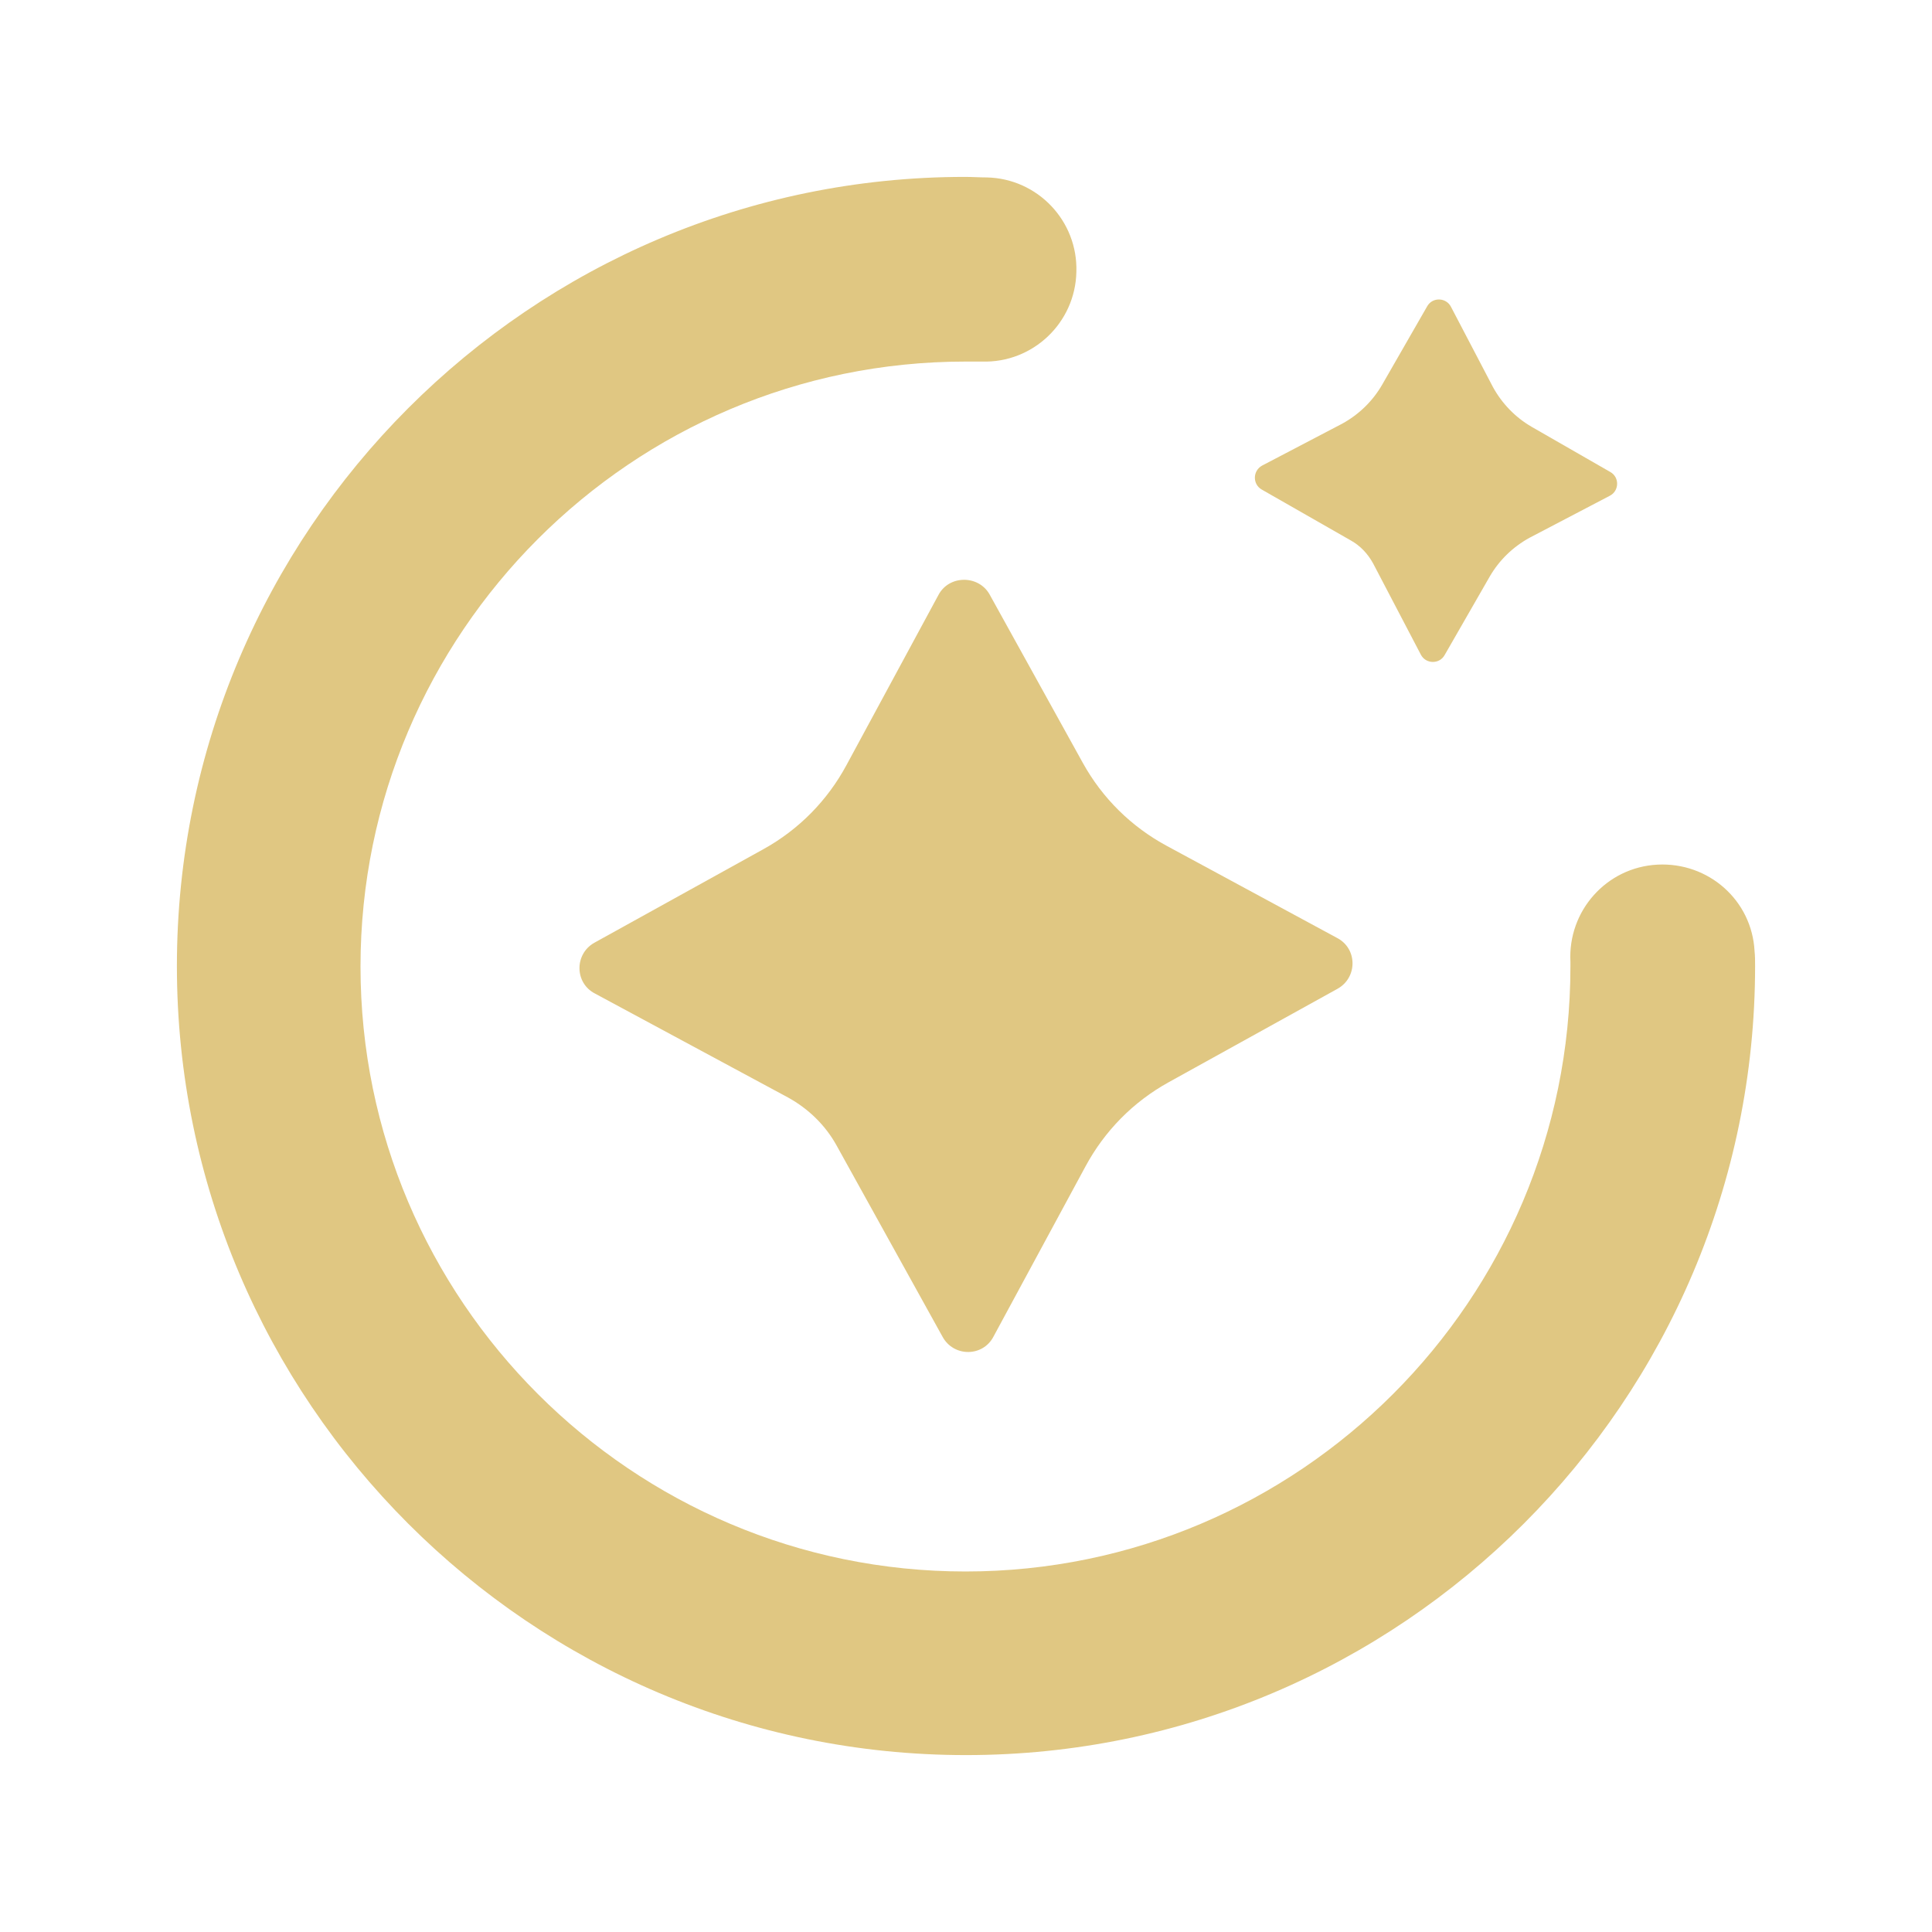
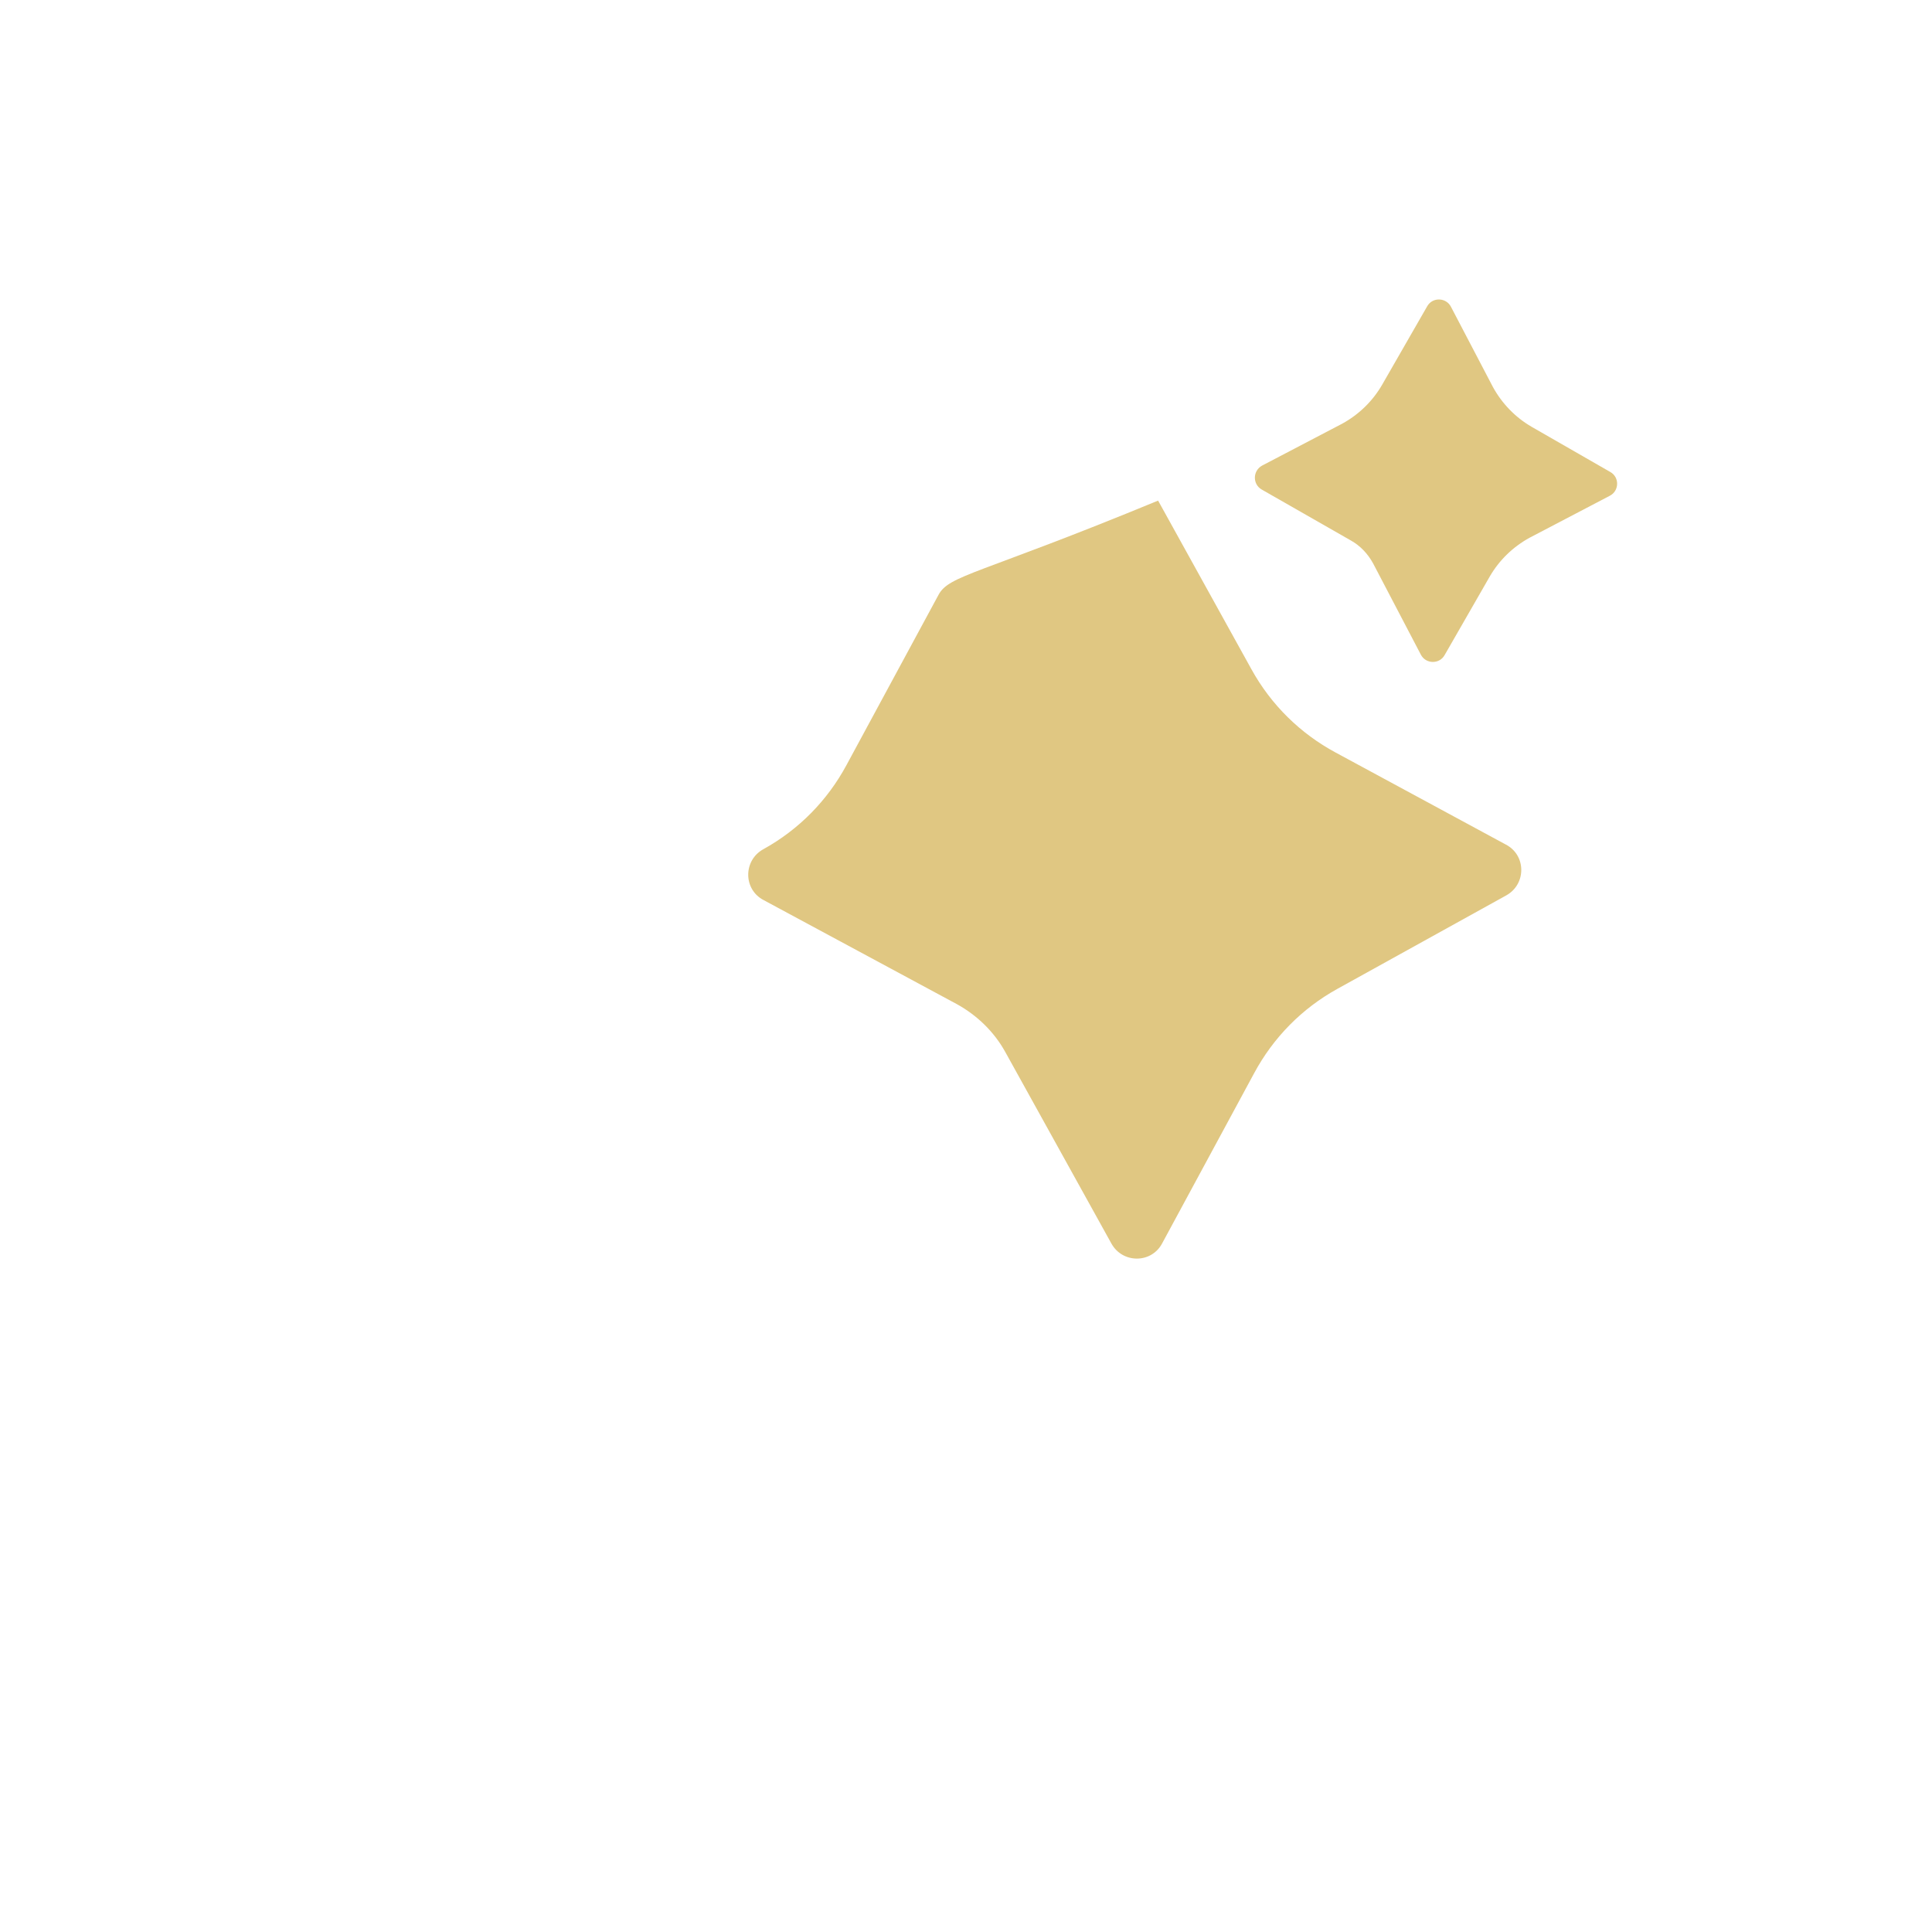
<svg xmlns="http://www.w3.org/2000/svg" class="svg-canvas" viewBox="92.199 148.187 303.627 303.627" width="1200" height="1200" preserveAspectRatio="none" version="1.1" style="background:#ffffff">
  <g id="shape_HNTgU7Hc9K" ref="shape_HNTgU7Hc9K" key="shape_HNTgU7Hc9K" mask="">
    <defs />
    <g transform="translate(120,175.988) rotate(0,124.012,124.012) scale(1,1)" style="opacity: 1;mix-blend-mode: undefined;" filter="">
      <svg version="1.1" id="圖層_1" x="0px" y="0px" viewBox="0 -0 297.4 297.4" style="enable-background:new 0 0 297.4 297.4;" xml:space="preserve" width="248.024" height="248.024" class="style-removed" preserveAspectRatio="none" data-parent="shape_HNTgU7Hc9K">
        <g>
-           <path d="M297.3,145.9c-0.5-9.6-8.7-16.8-18.3-16.3c-9.6,0.5-16.9,8.7-16.4,18.3c0,0.3,0,0.6,0,0.9   c0,62.8-51.1,114-114,114c-62.8,0-114-51.1-114-114c0-62.8,51.1-114,114-114c1,0,2.1,0,3.1,0c9.6,0.3,17.6-7.3,17.8-16.9   c0.3-9.6-7.3-17.6-16.9-17.8c-1.4,0-2.7-0.1-4.1-0.1C66.7,0,0,66.7,0,148.7c0,82,66.7,148.7,148.7,148.7   c82,0,148.7-66.7,148.7-148.7C297.4,147.8,297.4,146.8,297.3,145.9z" fill="#e0c782" stroke-width="0" />
-           <path d="M143.5,78.8l-17.3,32c-3.6,6.7-9,12.2-15.7,15.9l-31.8,17.6c-3.8,2.1-3.8,7.6,0.1,9.6l36.4,19.6   c3.8,2.1,7,5.2,9.1,9l20,36.1c2.1,3.8,7.6,3.8,9.6-0.1l17.3-32c3.6-6.7,9-12.2,15.7-15.9l31.8-17.6c3.8-2.1,3.8-7.6-0.1-9.6   l-32-17.3c-6.7-3.6-12.2-9-15.9-15.7l-17.6-31.8C151,75,145.5,75,143.5,78.8z" fill="#e0c782" stroke-width="0" />
+           <path d="M143.5,78.8l-17.3,32c-3.6,6.7-9,12.2-15.7,15.9c-3.8,2.1-3.8,7.6,0.1,9.6l36.4,19.6   c3.8,2.1,7,5.2,9.1,9l20,36.1c2.1,3.8,7.6,3.8,9.6-0.1l17.3-32c3.6-6.7,9-12.2,15.7-15.9l31.8-17.6c3.8-2.1,3.8-7.6-0.1-9.6   l-32-17.3c-6.7-3.6-12.2-9-15.9-15.7l-17.6-31.8C151,75,145.5,75,143.5,78.8z" fill="#e0c782" stroke-width="0" />
          <path d="M204.4,58.9l16.8,9.6c1.8,1,3.2,2.5,4.2,4.3l9,17.2c0.9,1.8,3.5,1.9,4.5,0.1l8.5-14.8c1.8-3.1,4.4-5.6,7.5-7.3   l15.1-7.9c1.8-0.9,1.9-3.5,0.1-4.5l-14.8-8.5c-3.1-1.8-5.6-4.4-7.3-7.5l-7.9-15.1c-0.9-1.8-3.5-1.9-4.5-0.1l-8.5,14.8   c-1.8,3.1-4.4,5.6-7.5,7.3l-15.1,7.9C202.7,55.4,202.7,57.9,204.4,58.9z" fill="#e0c782" stroke-width="0" />
        </g>
      </svg>
    </g>
  </g>
</svg>